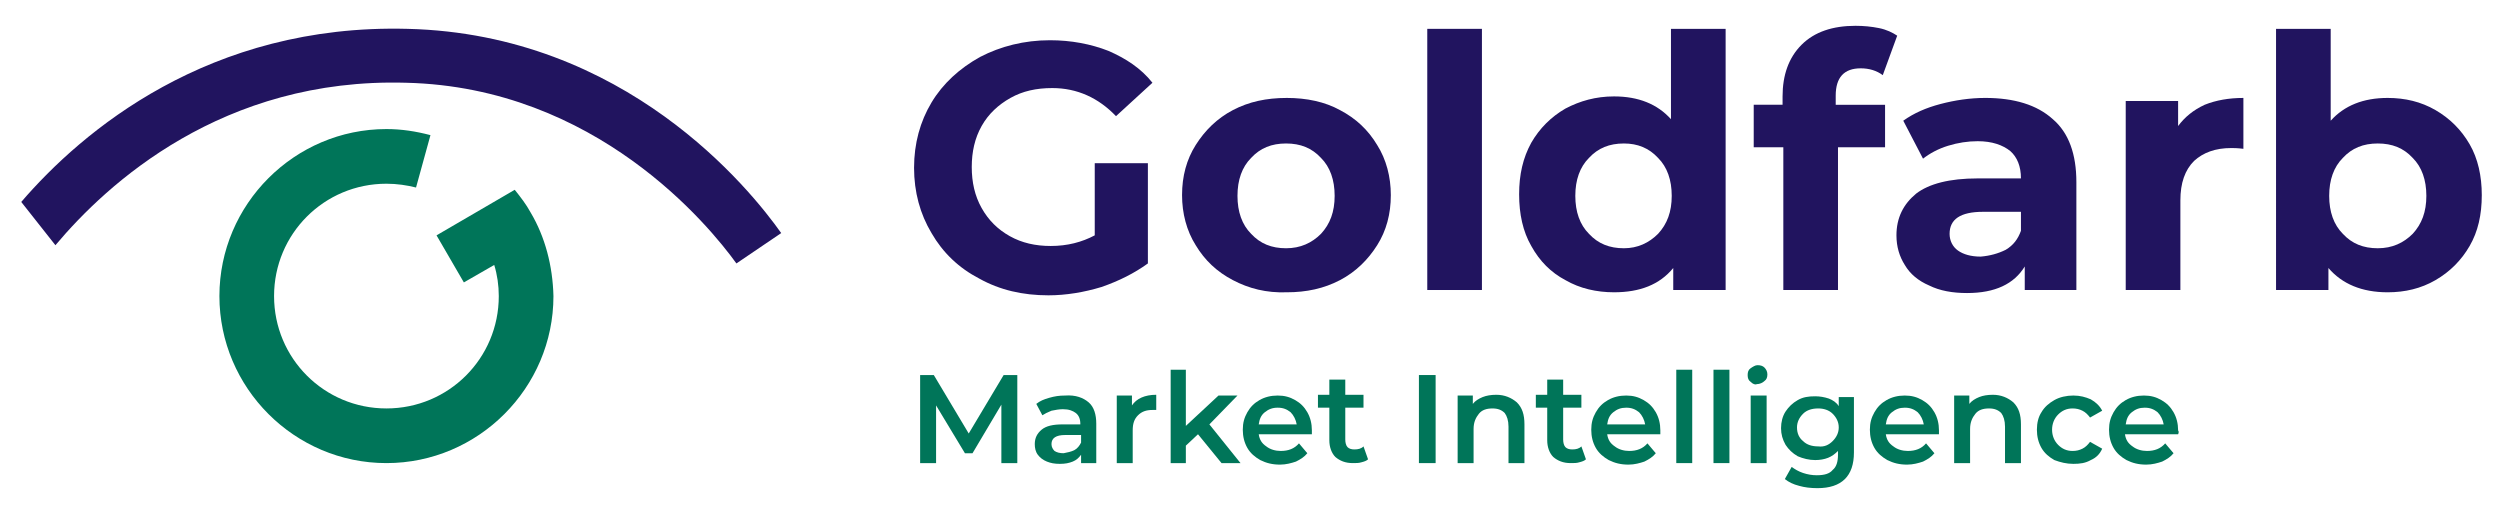
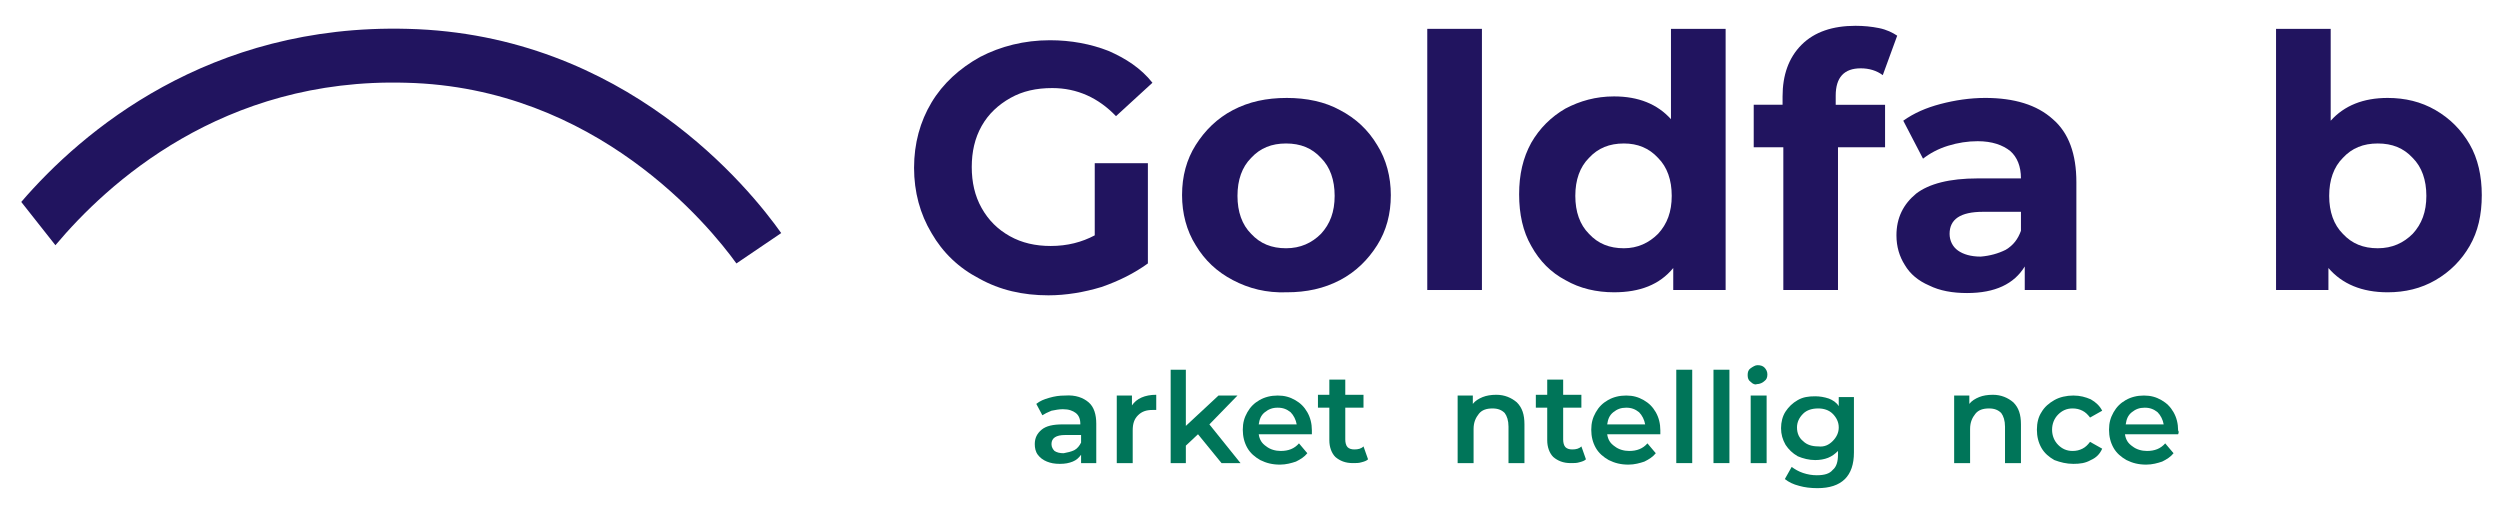
<svg xmlns="http://www.w3.org/2000/svg" version="1.1" id="Layer_1" x="0px" y="0px" viewBox="0 0 329.3 67" style="enable-background:new 0 0 329.3 67;" xml:space="preserve">
  <style type="text/css">
	.st0{fill:#007559;}
	.st1{fill:#21145F;}
</style>
-   <polygon class="st0" points="131.9,61 131.9,53.3 128.1,59.7 127.1,59.7 123.3,53.4 123.3,61 121.2,61 121.2,49.4 123,49.4   127.6,57.1 132.2,49.4 134,49.4 134,61 " />
  <path class="st0" d="M143.4,53c0.7,0.6,1,1.6,1,2.8V61h-2v-1.1c-0.3,0.4-0.6,0.7-1.1,0.9c-0.5,0.2-1,0.3-1.7,0.3  c-0.7,0-1.2-0.1-1.7-0.3c-0.5-0.2-0.9-0.5-1.2-0.9c-0.3-0.4-0.4-0.9-0.4-1.4c0-0.8,0.3-1.4,0.9-1.9c0.6-0.5,1.5-0.7,2.8-0.7h2.3  v-0.1c0-0.6-0.2-1.1-0.6-1.4c-0.4-0.3-0.9-0.5-1.7-0.5c-0.5,0-1,0.1-1.5,0.2c-0.5,0.2-0.9,0.4-1.2,0.6l-0.8-1.5  c0.5-0.4,1-0.6,1.7-0.8c0.7-0.2,1.3-0.3,2.1-0.3C141.7,52,142.7,52.4,143.4,53 M141.5,59.3c0.4-0.2,0.7-0.6,0.9-1v-1h-2.1  c-1.2,0-1.8,0.4-1.8,1.2c0,0.4,0.2,0.7,0.4,0.9c0.3,0.2,0.7,0.3,1.2,0.3C140.6,59.6,141.1,59.5,141.5,59.3" />
  <path class="st0" d="M152.3,52v2c-0.2,0-0.3,0-0.5,0c-0.8,0-1.4,0.2-1.9,0.7c-0.5,0.5-0.7,1.1-0.7,2V61h-2.1v-8.9h2v1.3  C149.7,52.5,150.8,52,152.3,52" />
  <polygon class="st0" points="157.8,57.2 156.2,58.7 156.2,61 154.2,61 154.2,48.7 156.2,48.7 156.2,56.1 160.5,52.1 163,52.1   159.3,55.9 163.4,61 160.9,61 " />
  <path class="st0" d="M172.8,57.2h-7c0.1,0.7,0.4,1.2,1,1.6c0.5,0.4,1.2,0.6,1.9,0.6c1,0,1.8-0.3,2.4-1l1.1,1.3  c-0.4,0.5-0.9,0.8-1.5,1.1c-0.6,0.2-1.3,0.4-2.1,0.4c-1,0-1.8-0.2-2.6-0.6c-0.7-0.4-1.3-0.9-1.7-1.6c-0.4-0.7-0.6-1.5-0.6-2.4  c0-0.9,0.2-1.6,0.6-2.3c0.4-0.7,0.9-1.2,1.6-1.6c0.7-0.4,1.5-0.6,2.4-0.6c0.9,0,1.6,0.2,2.3,0.6c0.7,0.4,1.2,0.9,1.6,1.6  c0.4,0.7,0.6,1.5,0.6,2.4C172.8,56.8,172.8,57,172.8,57.2 M166.6,54.3c-0.5,0.4-0.7,0.9-0.8,1.6h5c-0.1-0.6-0.4-1.2-0.8-1.6  c-0.5-0.4-1-0.6-1.7-0.6C167.6,53.7,167.1,53.9,166.6,54.3" />
  <path class="st0" d="M180.2,60.5c-0.2,0.2-0.5,0.3-0.9,0.4c-0.3,0.1-0.7,0.1-1.1,0.1c-1,0-1.7-0.3-2.3-0.8c-0.5-0.5-0.8-1.3-0.8-2.2  v-4.3h-1.5v-1.7h1.5v-2h2.1v2h2.4v1.7h-2.4v4.2c0,0.4,0.1,0.8,0.3,1c0.2,0.2,0.5,0.3,0.9,0.3c0.5,0,0.9-0.1,1.2-0.4L180.2,60.5z" />
-   <rect x="186.9" y="49.4" class="st0" width="2.2" height="11.6" />
  <path class="st0" d="M199.8,53c0.7,0.7,1,1.6,1,2.9V61h-2.1v-4.8c0-0.8-0.2-1.4-0.5-1.8c-0.4-0.4-0.9-0.6-1.6-0.6  c-0.8,0-1.4,0.2-1.8,0.7c-0.4,0.5-0.7,1.1-0.7,2V61h-2.1v-8.9h2v1.1c0.3-0.4,0.8-0.7,1.3-0.9c0.5-0.2,1.1-0.3,1.8-0.3  C198.2,52,199.1,52.4,199.8,53" />
  <path class="st0" d="M208.9,60.5c-0.2,0.2-0.5,0.3-0.9,0.4c-0.3,0.1-0.7,0.1-1.1,0.1c-1,0-1.7-0.3-2.3-0.8c-0.5-0.5-0.8-1.3-0.8-2.2  v-4.3h-1.5v-1.7h1.5v-2h2.1v2h2.4v1.7h-2.4v4.2c0,0.4,0.1,0.8,0.3,1c0.2,0.2,0.5,0.3,0.9,0.3c0.5,0,0.9-0.1,1.2-0.4L208.9,60.5z" />
  <path class="st0" d="M218.7,57.2h-7c0.1,0.7,0.4,1.2,1,1.6c0.5,0.4,1.2,0.6,1.9,0.6c1,0,1.8-0.3,2.4-1l1.1,1.3  c-0.4,0.5-0.9,0.8-1.5,1.1c-0.6,0.2-1.3,0.4-2.1,0.4c-1,0-1.8-0.2-2.6-0.6c-0.7-0.4-1.3-0.9-1.7-1.6c-0.4-0.7-0.6-1.5-0.6-2.4  c0-0.9,0.2-1.6,0.6-2.3c0.4-0.7,0.9-1.2,1.6-1.6c0.7-0.4,1.5-0.6,2.4-0.6c0.9,0,1.6,0.2,2.3,0.6c0.7,0.4,1.2,0.9,1.6,1.6  c0.4,0.7,0.6,1.5,0.6,2.4C218.7,56.8,218.7,57,218.7,57.2 M212.5,54.3c-0.5,0.4-0.7,0.9-0.8,1.6h5c-0.1-0.6-0.4-1.2-0.8-1.6  c-0.5-0.4-1-0.6-1.7-0.6C213.5,53.7,213,53.9,212.5,54.3" />
  <rect x="220.8" y="48.7" class="st0" width="2.1" height="12.3" />
  <rect x="225.7" y="48.7" class="st0" width="2.1" height="12.3" />
  <path class="st0" d="M230.6,50.3c-0.3-0.2-0.4-0.5-0.4-0.9c0-0.4,0.1-0.7,0.4-0.9c0.3-0.2,0.6-0.4,0.9-0.4c0.4,0,0.7,0.1,0.9,0.3  s0.4,0.5,0.4,0.9c0,0.4-0.1,0.7-0.4,0.9c-0.2,0.2-0.6,0.4-1,0.4C231.2,50.7,230.9,50.6,230.6,50.3 M230.6,52.1h2.1V61h-2.1V52.1z" />
  <path class="st0" d="M244.2,52.1v7.5c0,3.1-1.6,4.7-4.8,4.7c-0.9,0-1.7-0.1-2.4-0.3c-0.8-0.2-1.4-0.5-1.9-0.9l0.9-1.6  c0.4,0.3,0.9,0.6,1.5,0.8c0.6,0.2,1.2,0.3,1.8,0.3c1,0,1.7-0.2,2.1-0.7c0.5-0.4,0.7-1.1,0.7-2v-0.5c-0.4,0.4-0.8,0.7-1.3,0.9  c-0.5,0.2-1.1,0.3-1.7,0.3c-0.8,0-1.6-0.2-2.3-0.5c-0.7-0.4-1.2-0.9-1.6-1.5c-0.4-0.7-0.6-1.4-0.6-2.2c0-0.8,0.2-1.6,0.6-2.2  c0.4-0.6,0.9-1.1,1.6-1.5c0.7-0.4,1.4-0.5,2.3-0.5c0.6,0,1.2,0.1,1.8,0.3c0.5,0.2,1,0.5,1.3,1v-1.2H244.2z M241.4,58.1  c0.5-0.5,0.8-1.1,0.8-1.8c0-0.7-0.3-1.3-0.8-1.8c-0.5-0.5-1.2-0.7-1.9-0.7c-0.8,0-1.5,0.2-2,0.7c-0.5,0.5-0.8,1.1-0.8,1.8  c0,0.8,0.3,1.4,0.8,1.8c0.5,0.5,1.2,0.7,2,0.7C240.3,58.9,240.9,58.6,241.4,58.1" />
-   <path class="st0" d="M255.4,57.2h-7c0.1,0.7,0.4,1.2,1,1.6c0.5,0.4,1.2,0.6,1.9,0.6c1,0,1.8-0.3,2.4-1l1.1,1.3  c-0.4,0.5-0.9,0.8-1.5,1.1c-0.6,0.2-1.3,0.4-2.1,0.4c-1,0-1.8-0.2-2.6-0.6c-0.7-0.4-1.3-0.9-1.7-1.6c-0.4-0.7-0.6-1.5-0.6-2.4  c0-0.9,0.2-1.6,0.6-2.3c0.4-0.7,0.9-1.2,1.6-1.6c0.7-0.4,1.5-0.6,2.4-0.6c0.9,0,1.6,0.2,2.3,0.6c0.7,0.4,1.2,0.9,1.6,1.6  c0.4,0.7,0.6,1.5,0.6,2.4C255.4,56.8,255.4,57,255.4,57.2 M249.2,54.3c-0.5,0.4-0.7,0.9-0.8,1.6h5c-0.1-0.6-0.4-1.2-0.8-1.6  c-0.5-0.4-1-0.6-1.7-0.6C250.2,53.7,249.7,53.9,249.2,54.3" />
  <path class="st0" d="M265.2,53c0.7,0.7,1,1.6,1,2.9V61h-2.1v-4.8c0-0.8-0.2-1.4-0.5-1.8c-0.4-0.4-0.9-0.6-1.6-0.6  c-0.8,0-1.4,0.2-1.8,0.7c-0.4,0.5-0.7,1.1-0.7,2V61h-2.1v-8.9h2v1.1c0.3-0.4,0.8-0.7,1.3-0.9c0.5-0.2,1.1-0.3,1.8-0.3  C263.6,52,264.5,52.4,265.2,53" />
  <path class="st0" d="M270.6,60.6c-0.7-0.4-1.3-0.9-1.7-1.6c-0.4-0.7-0.6-1.5-0.6-2.4c0-0.9,0.2-1.7,0.6-2.3c0.4-0.7,1-1.2,1.7-1.6  c0.7-0.4,1.6-0.6,2.5-0.6c0.9,0,1.6,0.2,2.3,0.5c0.7,0.4,1.2,0.9,1.5,1.5l-1.6,0.9c-0.3-0.4-0.6-0.7-1-0.9c-0.4-0.2-0.8-0.3-1.3-0.3  c-0.8,0-1.4,0.3-1.9,0.8c-0.5,0.5-0.8,1.2-0.8,2c0,0.8,0.3,1.5,0.8,2c0.5,0.5,1.1,0.8,1.9,0.8c0.5,0,0.9-0.1,1.3-0.3  c0.4-0.2,0.7-0.5,1-0.9l1.6,0.9c-0.3,0.7-0.8,1.2-1.5,1.5c-0.7,0.4-1.4,0.5-2.3,0.5C272.2,61.1,271.4,60.9,270.6,60.6" />
  <path class="st0" d="M286.9,57.2h-7c0.1,0.7,0.4,1.2,1,1.6c0.5,0.4,1.2,0.6,1.9,0.6c1,0,1.8-0.3,2.4-1l1.1,1.3  c-0.4,0.5-0.9,0.8-1.5,1.1c-0.6,0.2-1.3,0.4-2.1,0.4c-1,0-1.8-0.2-2.6-0.6c-0.7-0.4-1.3-0.9-1.7-1.6c-0.4-0.7-0.6-1.5-0.6-2.4  c0-0.9,0.2-1.6,0.6-2.3c0.4-0.7,0.9-1.2,1.6-1.6c0.7-0.4,1.5-0.6,2.4-0.6c0.9,0,1.6,0.2,2.3,0.6c0.7,0.4,1.2,0.9,1.6,1.6  c0.4,0.7,0.6,1.5,0.6,2.4C287,56.8,287,57,286.9,57.2 M280.8,54.3c-0.5,0.4-0.7,0.9-0.8,1.6h5c-0.1-0.6-0.4-1.2-0.8-1.6  c-0.5-0.4-1-0.6-1.7-0.6C281.8,53.7,281.3,53.9,280.8,54.3" />
  <path class="st1" d="M144.3,21.5h6.9v13.2c-1.8,1.3-3.8,2.3-6.1,3.1c-2.3,0.7-4.7,1.1-7,1.1c-3.4,0-6.4-0.7-9.1-2.2  c-2.7-1.4-4.8-3.4-6.3-6c-1.5-2.5-2.3-5.4-2.3-8.6s0.8-6.1,2.3-8.6c1.5-2.5,3.7-4.5,6.4-6c2.7-1.4,5.8-2.2,9.2-2.2  c2.8,0,5.4,0.5,7.7,1.4c2.3,1,4.3,2.3,5.8,4.2l-4.8,4.4c-2.3-2.4-5.1-3.7-8.4-3.7c-2.1,0-3.9,0.4-5.5,1.3c-1.6,0.9-2.9,2.1-3.8,3.7  c-0.9,1.6-1.3,3.4-1.3,5.4c0,2,0.4,3.8,1.3,5.4c0.9,1.6,2.1,2.8,3.7,3.7c1.6,0.9,3.4,1.3,5.4,1.3c2.2,0,4.1-0.5,5.8-1.4V21.5z" />
  <path class="st1" d="M162.4,36.9c-2.1-1.1-3.7-2.6-4.9-4.6c-1.2-1.9-1.8-4.2-1.8-6.6c0-2.5,0.6-4.7,1.8-6.6c1.2-1.9,2.8-3.5,4.9-4.6  c2.1-1.1,4.4-1.6,7.1-1.6c2.6,0,5,0.5,7,1.6c2.1,1.1,3.7,2.6,4.9,4.6c1.2,1.9,1.8,4.2,1.8,6.6c0,2.5-0.6,4.7-1.8,6.6  c-1.2,1.9-2.8,3.5-4.9,4.6c-2.1,1.1-4.4,1.6-7,1.6C166.8,38.6,164.5,38,162.4,36.9 M174,30.8c1.2-1.3,1.8-2.9,1.8-5  c0-2.1-0.6-3.8-1.8-5c-1.2-1.3-2.7-1.9-4.6-1.9c-1.9,0-3.4,0.6-4.6,1.9c-1.2,1.2-1.8,2.9-1.8,5c0,2.1,0.6,3.8,1.8,5  c1.2,1.3,2.7,1.9,4.6,1.9C171.3,32.7,172.8,32,174,30.8" />
  <rect x="188" y="3.8" class="st1" width="7.2" height="34.4" />
  <path class="st1" d="M227.3,3.8v34.4h-6.9v-2.9c-1.8,2.2-4.4,3.2-7.8,3.2c-2.3,0-4.5-0.5-6.4-1.6c-1.9-1-3.4-2.5-4.5-4.5  c-1.1-1.9-1.6-4.2-1.6-6.8c0-2.6,0.5-4.8,1.6-6.8c1.1-1.9,2.6-3.4,4.5-4.5c1.9-1,4-1.6,6.4-1.6c3.2,0,5.7,1,7.5,3V3.8H227.3z   M218.4,30.8c1.2-1.3,1.8-2.9,1.8-5c0-2.1-0.6-3.8-1.8-5c-1.2-1.3-2.7-1.9-4.5-1.9c-1.9,0-3.4,0.6-4.6,1.9c-1.2,1.2-1.8,2.9-1.8,5  c0,2.1,0.6,3.8,1.8,5c1.2,1.3,2.7,1.9,4.6,1.9C215.7,32.7,217.2,32,218.4,30.8" />
  <path class="st1" d="M241.9,13.8h6.4v5.6h-6.2v18.8h-7.2V19.4H231v-5.6h3.8v-1.1c0-2.8,0.8-5.1,2.5-6.8c1.7-1.7,4.1-2.5,7.1-2.5  c1.1,0,2.1,0.1,3.1,0.3c1,0.2,1.8,0.6,2.4,1l-1.9,5.2c-0.8-0.6-1.8-0.9-2.9-0.9c-2.2,0-3.3,1.2-3.3,3.6V13.8z" />
  <path class="st1" d="M270.4,15.7c2.1,1.8,3.1,4.6,3.1,8.3v14.2h-6.8v-3.1c-1.4,2.3-3.9,3.5-7.6,3.5c-1.9,0-3.6-0.3-5-1  c-1.4-0.6-2.5-1.5-3.2-2.7c-0.7-1.1-1.1-2.4-1.1-3.9c0-2.3,0.9-4.1,2.6-5.5c1.7-1.3,4.4-2,8.1-2h5.7c0-1.6-0.5-2.8-1.4-3.6  c-1-0.8-2.4-1.3-4.3-1.3c-1.3,0-2.6,0.2-3.9,0.6c-1.3,0.4-2.4,1-3.3,1.7l-2.6-5c1.4-1,3-1.7,4.9-2.2c1.9-0.5,3.9-0.8,5.9-0.8  C265.3,12.9,268.3,13.8,270.4,15.7 M264.2,32.9c1-0.6,1.6-1.4,2-2.5v-2.5h-5c-3,0-4.4,1-4.4,2.9c0,0.9,0.4,1.7,1.1,2.2  c0.7,0.5,1.7,0.8,3,0.8C262.1,33.7,263.2,33.4,264.2,32.9" />
-   <path class="st1" d="M290.4,13.8c1.5-0.6,3.2-0.9,5.1-0.9v6.7c-0.8-0.1-1.3-0.1-1.6-0.1c-2.1,0-3.7,0.6-4.9,1.7  c-1.2,1.2-1.8,2.9-1.8,5.2v11.8H280V13.3h6.9v3.3C287.8,15.4,288.9,14.5,290.4,13.8" />
  <path class="st1" d="M320.8,14.5c1.9,1.1,3.4,2.6,4.5,4.5c1.1,1.9,1.6,4.2,1.6,6.7c0,2.6-0.5,4.8-1.6,6.7c-1.1,1.9-2.6,3.4-4.5,4.5  c-1.9,1.1-4,1.6-6.3,1.6c-3.4,0-6-1.1-7.8-3.2v2.9h-6.9V3.8h7.2v12.1c1.8-2,4.3-3,7.5-3C316.8,12.9,318.9,13.4,320.8,14.5   M317.8,30.8c1.2-1.3,1.8-2.9,1.8-5c0-2.1-0.6-3.8-1.8-5c-1.2-1.3-2.7-1.9-4.6-1.9c-1.9,0-3.4,0.6-4.6,1.9c-1.2,1.2-1.8,2.9-1.8,5  c0,2.1,0.6,3.8,1.8,5c1.2,1.3,2.7,1.9,4.6,1.9C315.1,32.7,316.6,32,317.8,30.8" />
  <path class="st1" d="M53.7,3.8C27.5,3.1,10.8,17.3,2.8,26.6l4.5,5.7c6.8-8.1,22-22.1,46.2-21.4c25,0.6,39.9,18.8,43.5,23.8l5.9-4  C98.8,24.9,82.4,4.5,53.7,3.8" />
-   <path class="st0" d="M69.9,28L69.9,28c-0.6-1.1-1.3-2-2.1-3L57.5,31l3.6,6.2l4-2.3c0.4,1.3,0.6,2.7,0.6,4.1  c0,8.2-6.6,14.8-14.8,14.8c-8.2,0-14.8-6.6-14.8-14.8s6.6-14.8,14.8-14.8c1.4,0,2.7,0.2,3.9,0.5l1.9-6.9c-1.9-0.5-3.8-0.8-5.8-0.8  c-12.1,0-22,9.9-22,22c0,12.1,9.9,22,22,22c12.1,0,22-9.9,22-22C72.8,35,71.8,31.2,69.9,28" />
</svg>